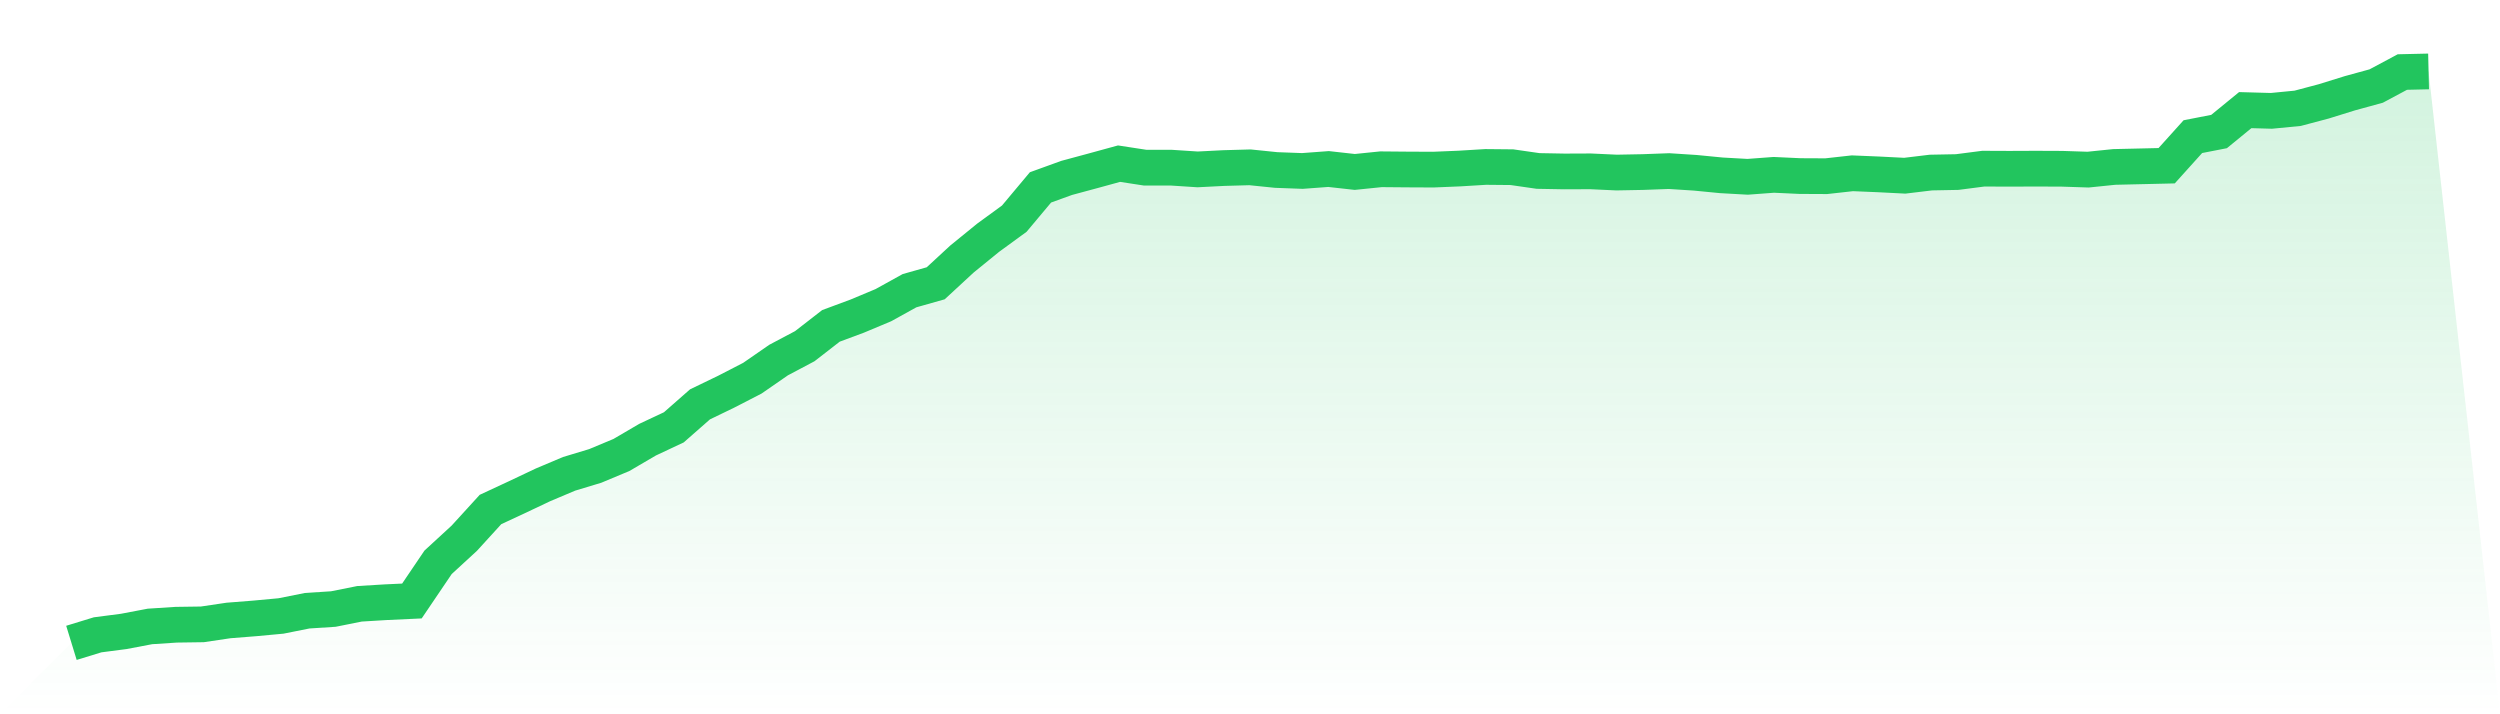
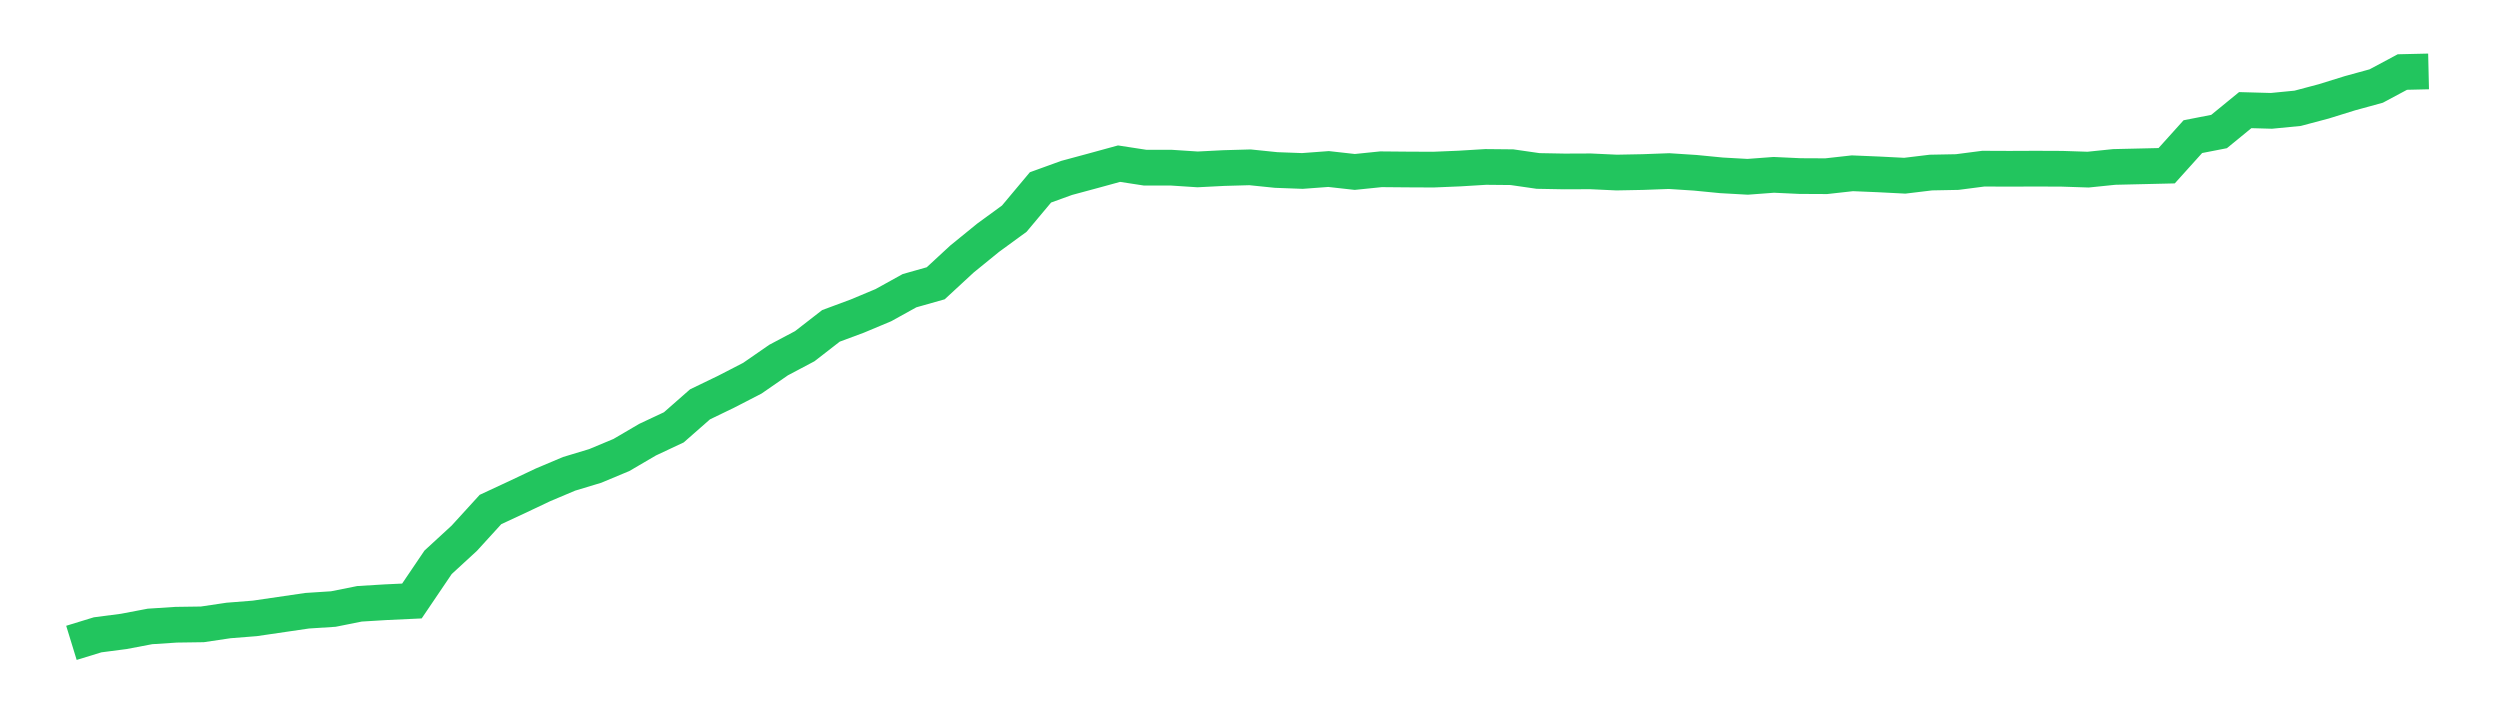
<svg xmlns="http://www.w3.org/2000/svg" viewBox="0 0 140 40">
  <defs>
    <linearGradient id="gradient" x1="0" x2="0" y1="0" y2="1">
      <stop offset="0%" stop-color="#22c55e" stop-opacity="0.2" />
      <stop offset="100%" stop-color="#22c55e" stop-opacity="0" />
    </linearGradient>
  </defs>
-   <path d="M4,36 L4,36 L5.467,35.55 L6.933,35.359 L8.4,35.08 L9.867,34.985 L11.333,34.964 L12.8,34.746 L14.267,34.63 L15.733,34.494 L17.2,34.201 L18.667,34.106 L20.133,33.813 L21.6,33.724 L23.067,33.656 L24.533,31.489 L26,30.14 L27.467,28.532 L28.933,27.85 L30.4,27.155 L31.867,26.535 L33.333,26.092 L34.8,25.479 L36.267,24.62 L37.733,23.932 L39.2,22.644 L40.667,21.935 L42.133,21.179 L43.6,20.164 L45.067,19.387 L46.533,18.249 L48,17.704 L49.467,17.09 L50.933,16.279 L52.4,15.864 L53.867,14.508 L55.333,13.315 L56.8,12.245 L58.267,10.494 L59.733,9.963 L61.2,9.567 L62.667,9.165 L64.133,9.39 L65.6,9.39 L67.067,9.486 L68.533,9.411 L70,9.37 L71.467,9.52 L72.933,9.574 L74.4,9.465 L75.867,9.629 L77.333,9.479 L78.8,9.492 L80.267,9.499 L81.733,9.438 L83.2,9.349 L84.667,9.363 L86.133,9.574 L87.6,9.601 L89.067,9.595 L90.533,9.663 L92,9.635 L93.467,9.581 L94.933,9.676 L96.4,9.819 L97.867,9.901 L99.333,9.792 L100.8,9.86 L102.267,9.867 L103.733,9.704 L105.2,9.765 L106.667,9.84 L108.133,9.663 L109.6,9.635 L111.067,9.445 L112.533,9.451 L114,9.445 L115.467,9.451 L116.933,9.499 L118.4,9.349 L119.867,9.315 L121.333,9.281 L122.8,7.652 L124.267,7.366 L125.733,6.167 L127.2,6.208 L128.667,6.065 L130.133,5.676 L131.6,5.22 L133.067,4.818 L134.533,4.034 L136,4 L140,40 L0,40 z" fill="url(#gradient)" />
-   <path d="M4,36 L4,36 L5.467,35.55 L6.933,35.359 L8.4,35.08 L9.867,34.985 L11.333,34.964 L12.8,34.746 L14.267,34.63 L15.733,34.494 L17.2,34.201 L18.667,34.106 L20.133,33.813 L21.6,33.724 L23.067,33.656 L24.533,31.489 L26,30.14 L27.467,28.532 L28.933,27.85 L30.4,27.155 L31.867,26.535 L33.333,26.092 L34.8,25.479 L36.267,24.62 L37.733,23.932 L39.2,22.644 L40.667,21.935 L42.133,21.179 L43.6,20.164 L45.067,19.387 L46.533,18.249 L48,17.704 L49.467,17.09 L50.933,16.279 L52.4,15.864 L53.867,14.508 L55.333,13.315 L56.8,12.245 L58.267,10.494 L59.733,9.963 L61.2,9.567 L62.667,9.165 L64.133,9.39 L65.6,9.39 L67.067,9.486 L68.533,9.411 L70,9.37 L71.467,9.52 L72.933,9.574 L74.4,9.465 L75.867,9.629 L77.333,9.479 L78.8,9.492 L80.267,9.499 L81.733,9.438 L83.2,9.349 L84.667,9.363 L86.133,9.574 L87.6,9.601 L89.067,9.595 L90.533,9.663 L92,9.635 L93.467,9.581 L94.933,9.676 L96.4,9.819 L97.867,9.901 L99.333,9.792 L100.8,9.86 L102.267,9.867 L103.733,9.704 L105.2,9.765 L106.667,9.84 L108.133,9.663 L109.6,9.635 L111.067,9.445 L112.533,9.451 L114,9.445 L115.467,9.451 L116.933,9.499 L118.4,9.349 L119.867,9.315 L121.333,9.281 L122.8,7.652 L124.267,7.366 L125.733,6.167 L127.2,6.208 L128.667,6.065 L130.133,5.676 L131.6,5.22 L133.067,4.818 L134.533,4.034 L136,4" fill="none" stroke="#22c55e" stroke-width="2" />
+   <path d="M4,36 L4,36 L5.467,35.55 L6.933,35.359 L8.4,35.08 L9.867,34.985 L11.333,34.964 L12.8,34.746 L14.267,34.63 L17.2,34.201 L18.667,34.106 L20.133,33.813 L21.6,33.724 L23.067,33.656 L24.533,31.489 L26,30.14 L27.467,28.532 L28.933,27.85 L30.4,27.155 L31.867,26.535 L33.333,26.092 L34.8,25.479 L36.267,24.62 L37.733,23.932 L39.2,22.644 L40.667,21.935 L42.133,21.179 L43.6,20.164 L45.067,19.387 L46.533,18.249 L48,17.704 L49.467,17.09 L50.933,16.279 L52.4,15.864 L53.867,14.508 L55.333,13.315 L56.8,12.245 L58.267,10.494 L59.733,9.963 L61.2,9.567 L62.667,9.165 L64.133,9.39 L65.6,9.39 L67.067,9.486 L68.533,9.411 L70,9.37 L71.467,9.52 L72.933,9.574 L74.4,9.465 L75.867,9.629 L77.333,9.479 L78.8,9.492 L80.267,9.499 L81.733,9.438 L83.2,9.349 L84.667,9.363 L86.133,9.574 L87.6,9.601 L89.067,9.595 L90.533,9.663 L92,9.635 L93.467,9.581 L94.933,9.676 L96.4,9.819 L97.867,9.901 L99.333,9.792 L100.8,9.86 L102.267,9.867 L103.733,9.704 L105.2,9.765 L106.667,9.84 L108.133,9.663 L109.6,9.635 L111.067,9.445 L112.533,9.451 L114,9.445 L115.467,9.451 L116.933,9.499 L118.4,9.349 L119.867,9.315 L121.333,9.281 L122.8,7.652 L124.267,7.366 L125.733,6.167 L127.2,6.208 L128.667,6.065 L130.133,5.676 L131.6,5.22 L133.067,4.818 L134.533,4.034 L136,4" fill="none" stroke="#22c55e" stroke-width="2" />
</svg>